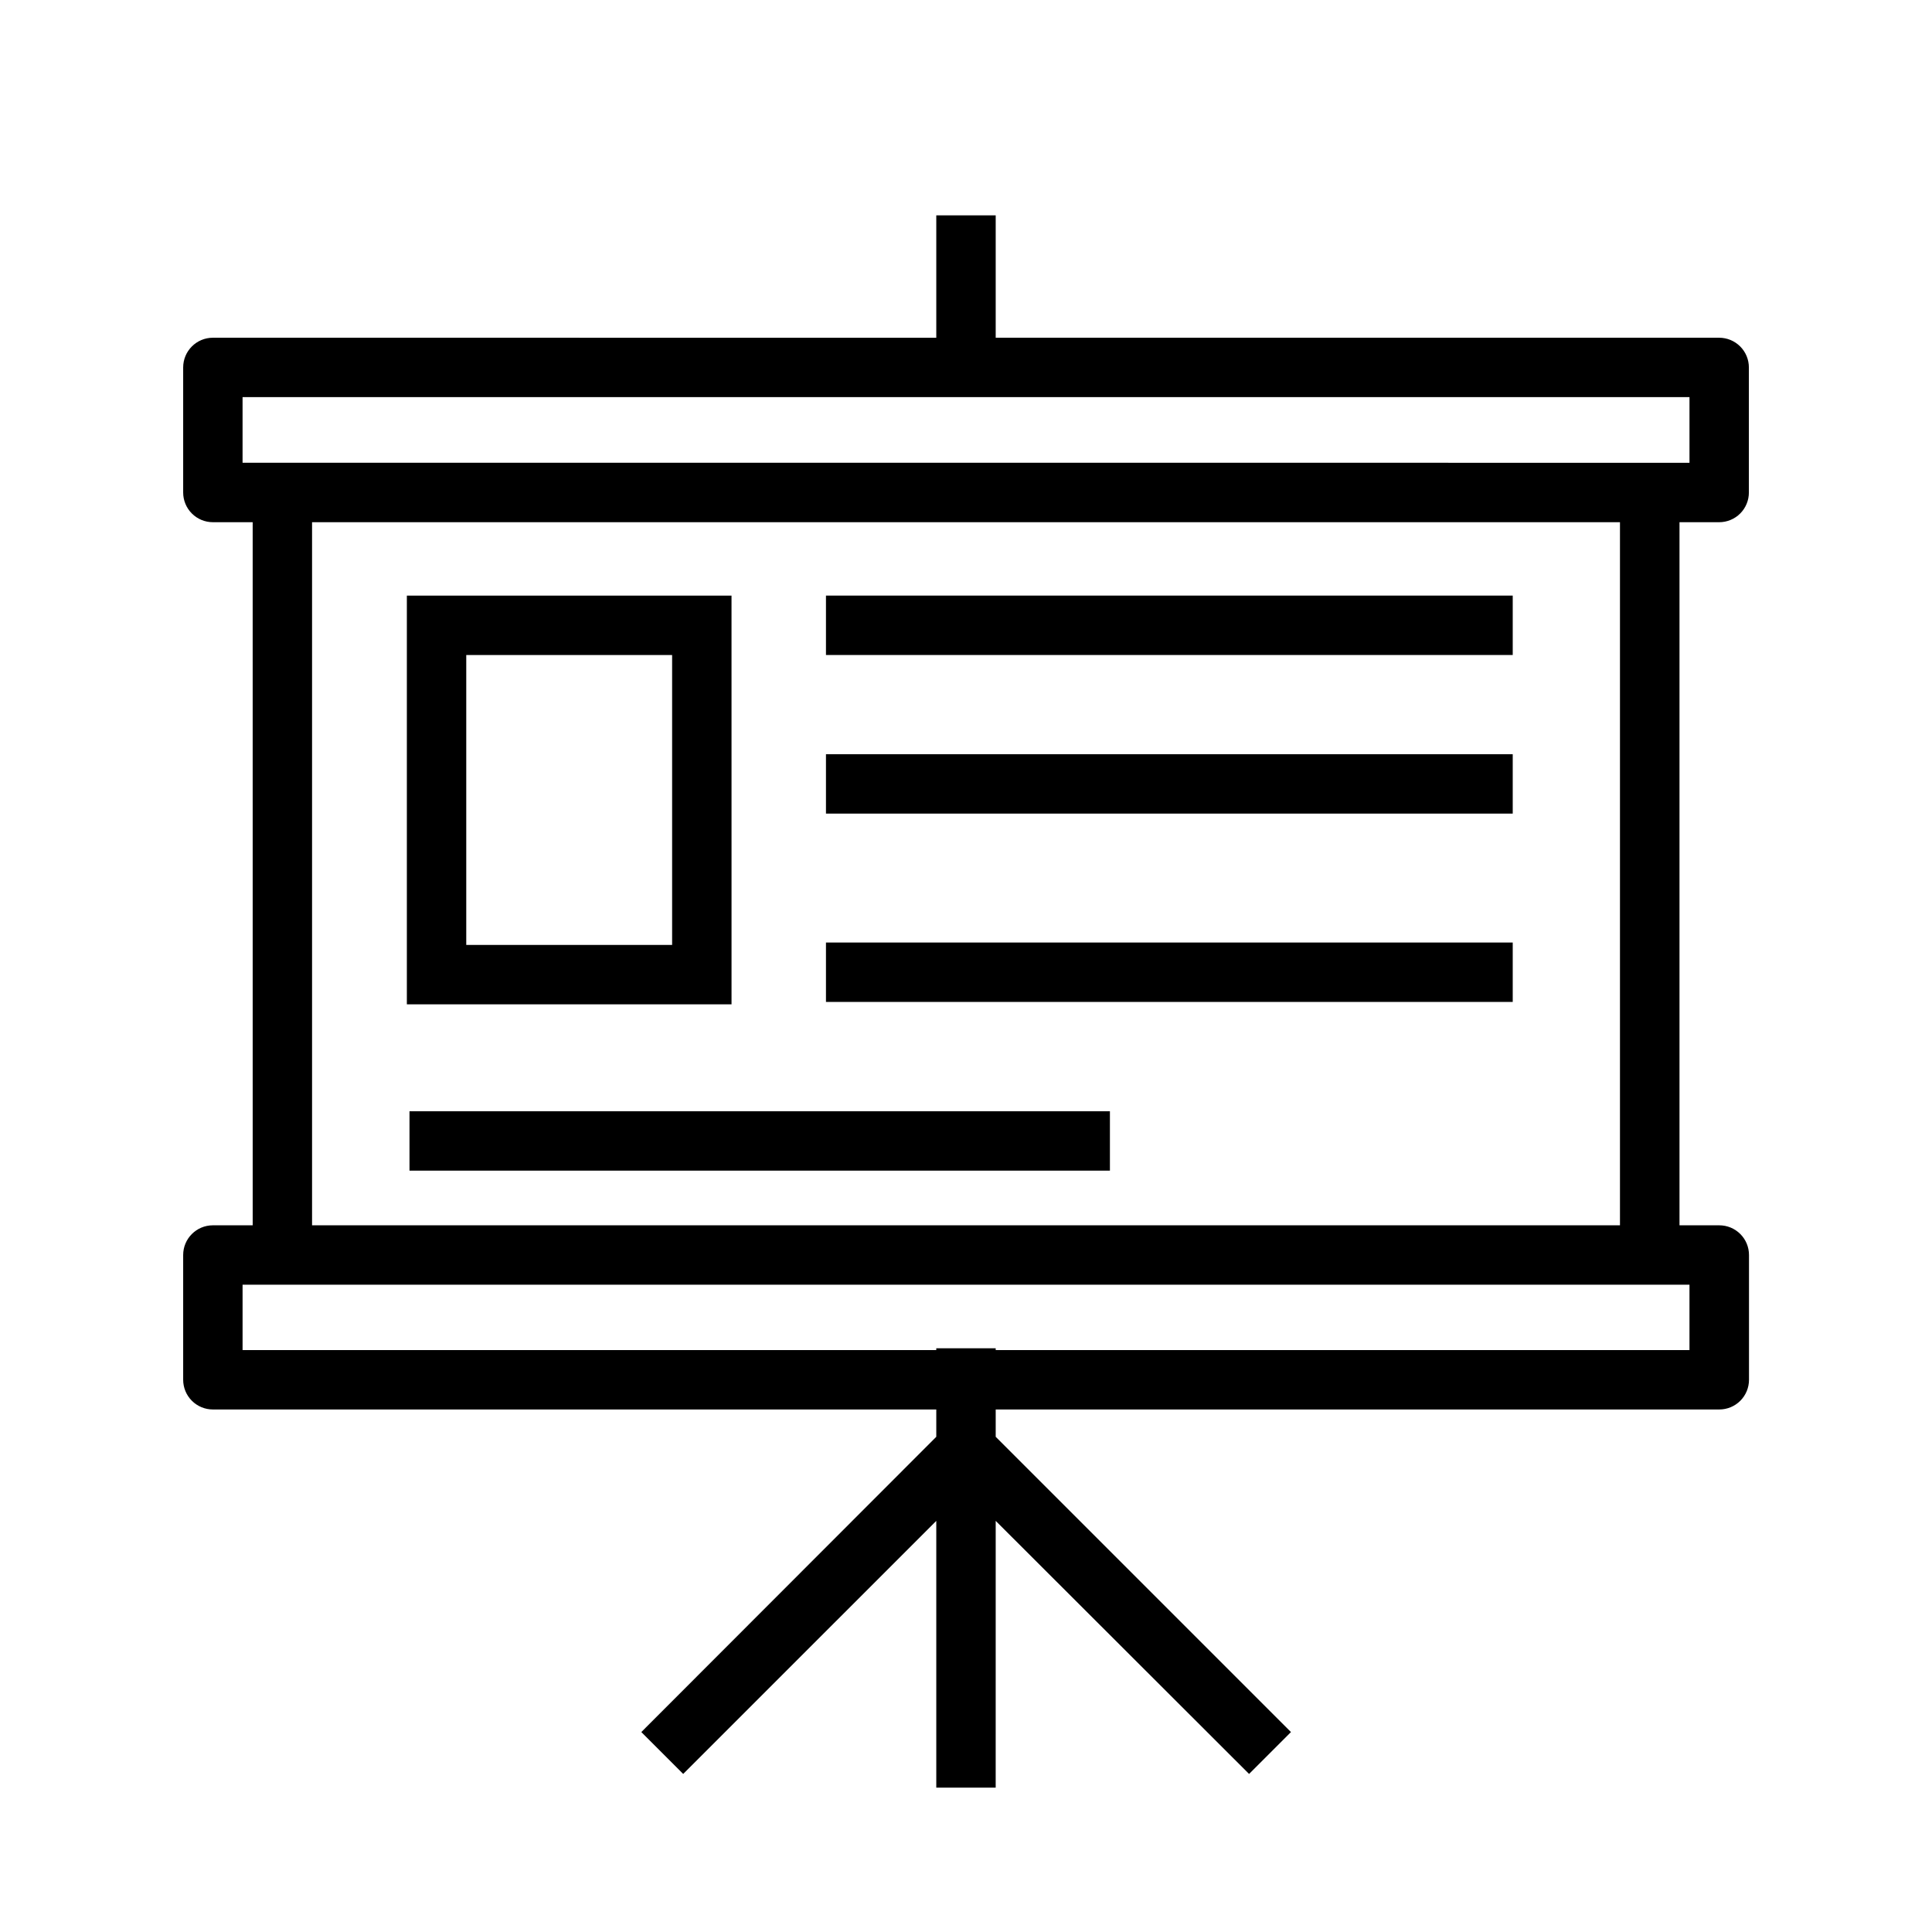
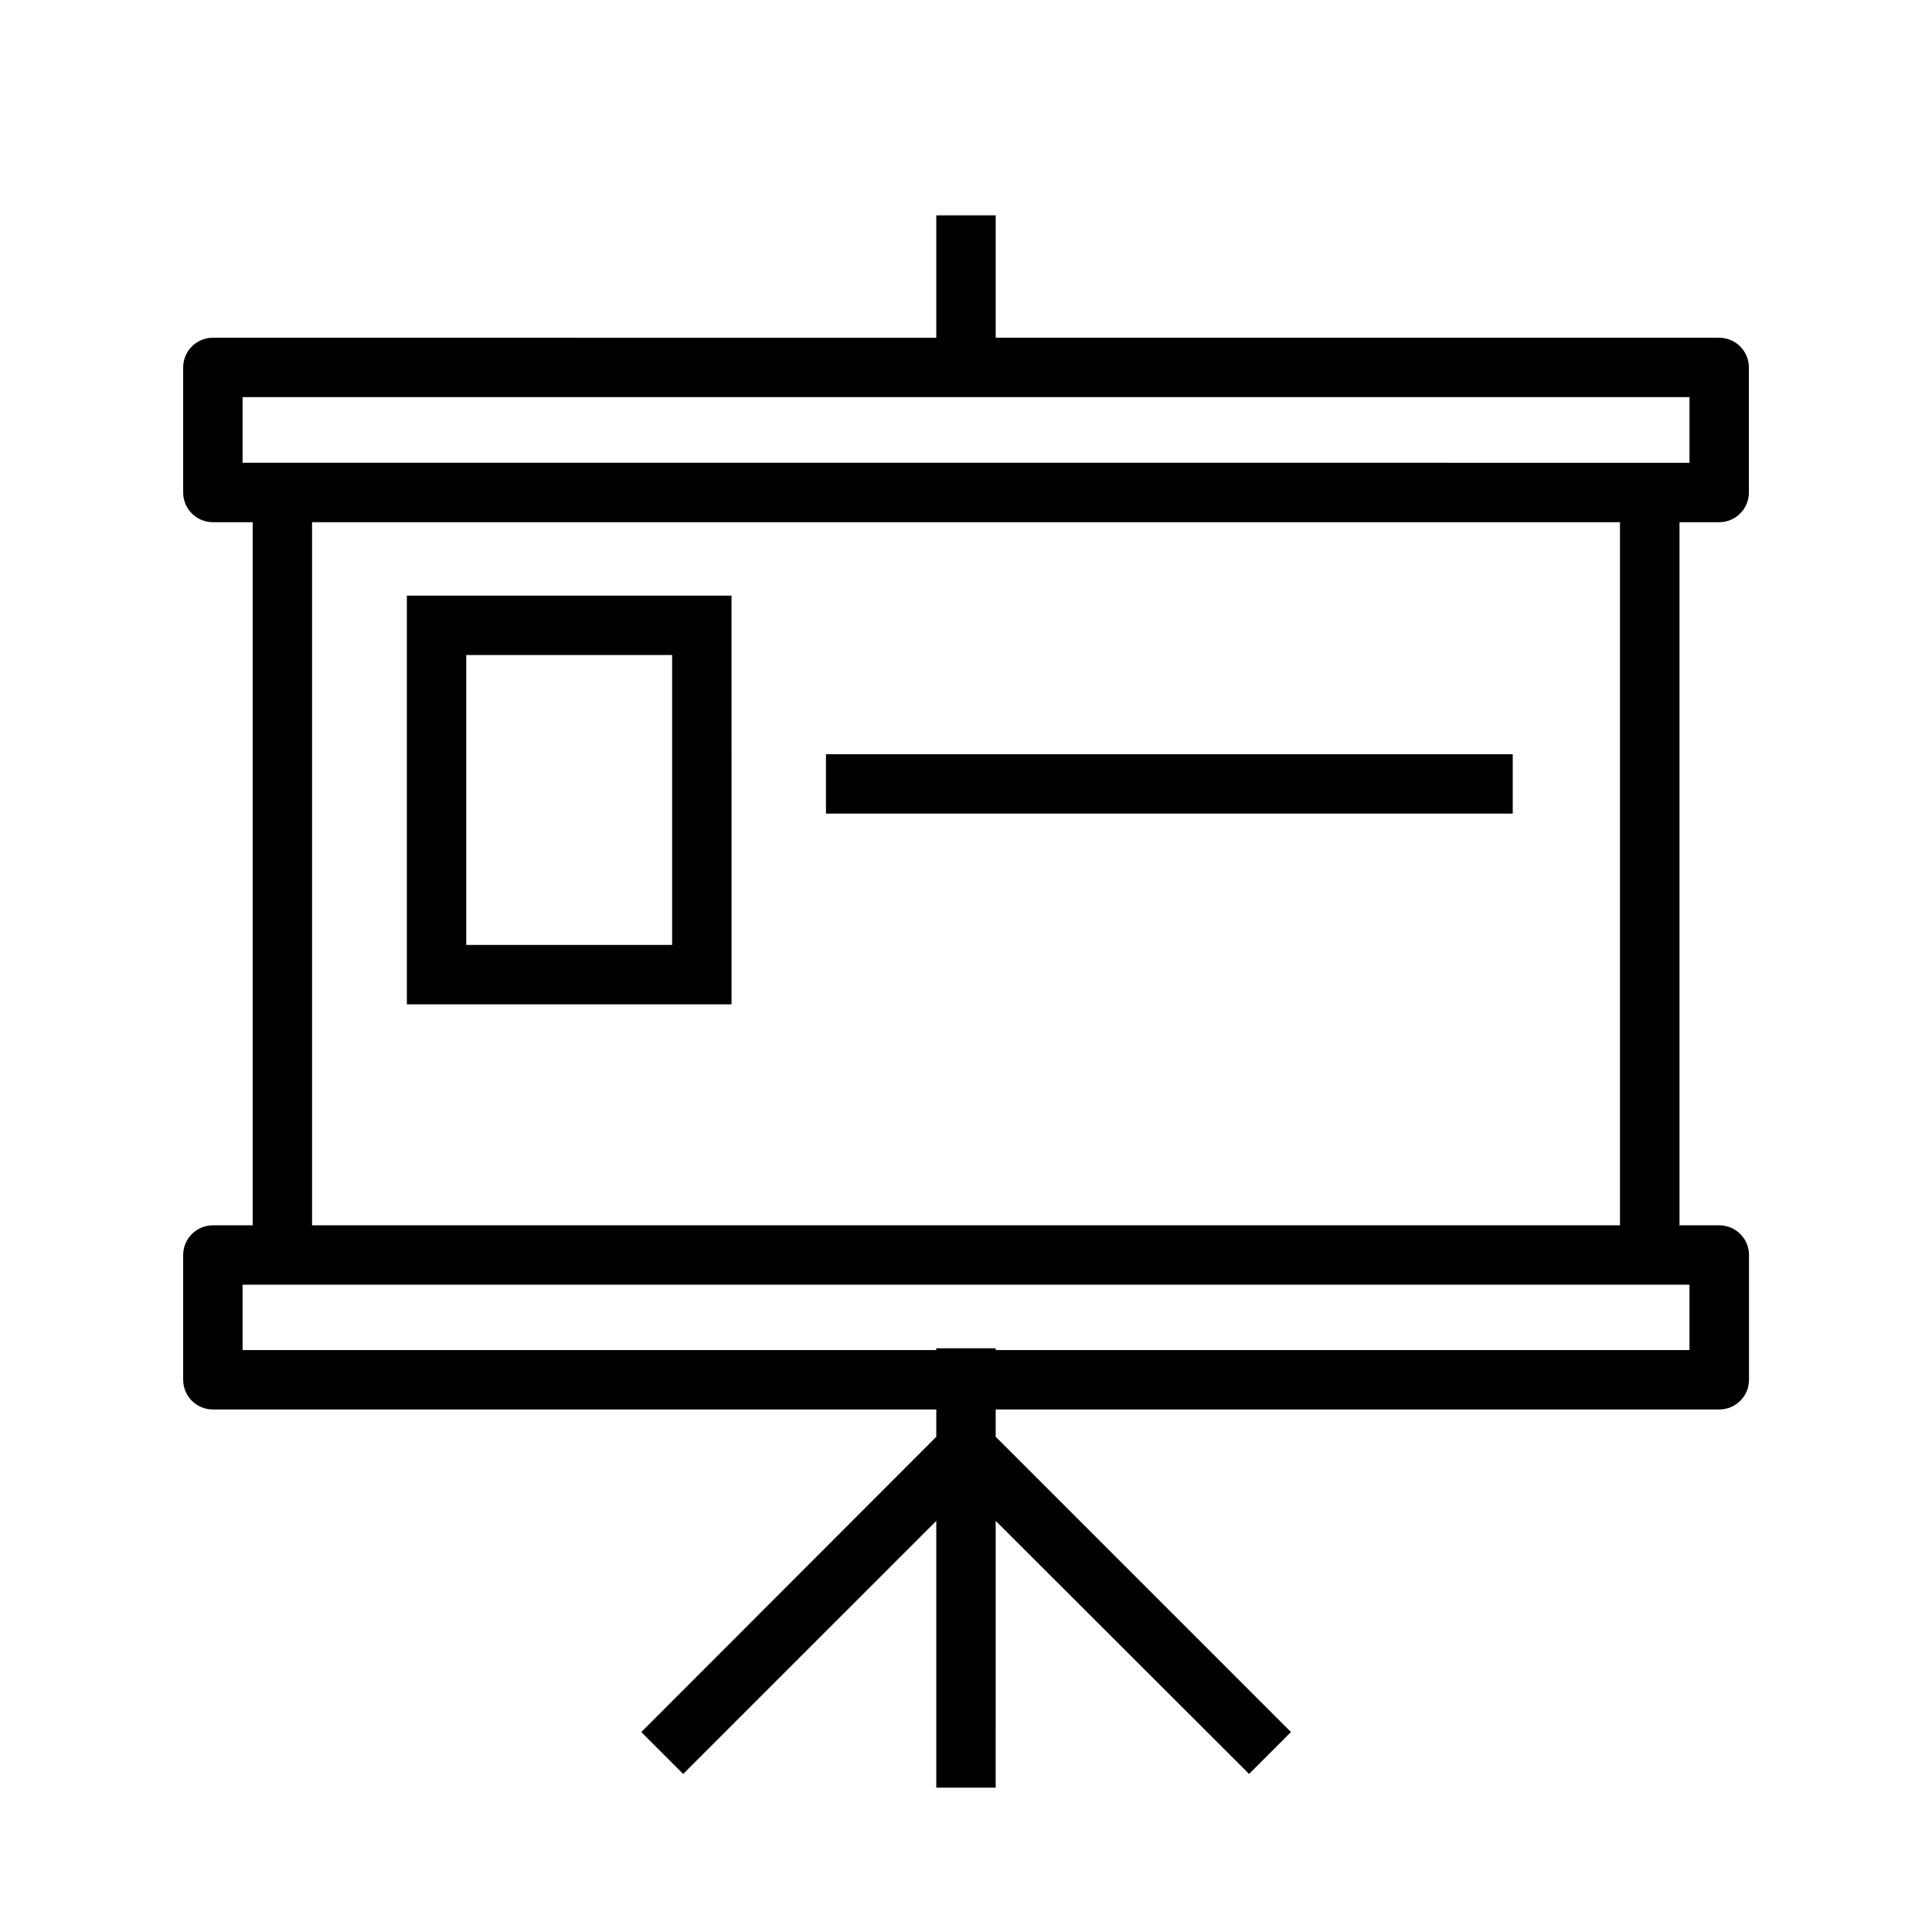
<svg xmlns="http://www.w3.org/2000/svg" fill="#000000" width="800px" height="800px" version="1.1" viewBox="144 144 512 512">
  <g>
    <path d="m599.6 282.39c2.086 0 4.09-0.828 5.566-2.305 1.477-1.477 2.305-3.481 2.305-5.566v-33.141c0-2.09-0.828-4.09-2.305-5.566-1.477-1.477-3.481-2.309-5.566-2.309h-191.73v-32.43h-15.746v32.434l-191.71-0.004c-4.348 0-7.871 3.527-7.871 7.875v33.141c0 2.086 0.828 4.09 2.305 5.566 1.477 1.477 3.481 2.305 5.566 2.305h10.547l0.004 186.33h-10.551c-4.348 0-7.871 3.523-7.871 7.871v33.062c0 2.086 0.828 4.09 2.305 5.566 1.477 1.477 3.481 2.305 5.566 2.305h191.71v7.242l-78.168 78.246 11.098 11.098 67.07-67.066v70.691h15.742l0.004-70.691 67.148 67.07 11.098-11.098-78.246-78.25v-7.242h191.76c2.09 0 4.09-0.828 5.566-2.305 1.477-1.477 2.305-3.481 2.305-5.566v-33.062c0-2.09-0.828-4.09-2.305-5.566-1.477-1.477-3.477-2.305-5.566-2.305h-10.547v-186.33zm-7.871 202.07v17.32h-183.86v-0.473h-15.746v0.473h-183.84v-17.32zm-365.03-15.742v-186.33h346.61v186.33zm-18.418-202.08v-17.395h383.45v17.398z" />
    <path d="m337.86 301.84h-86.039v108.32h86.043zm-15.742 92.574h-54.555v-76.832h54.555z" />
-     <path d="m362.89 301.84h182v15.742h-182z" />
    <path d="m362.89 343.87h182v15.742h-182z" />
-     <path d="m362.89 393.78h182v15.742h-182z" />
-     <path d="m252.52 438.49h185.62v15.742h-185.62z" />
  </g>
</svg>